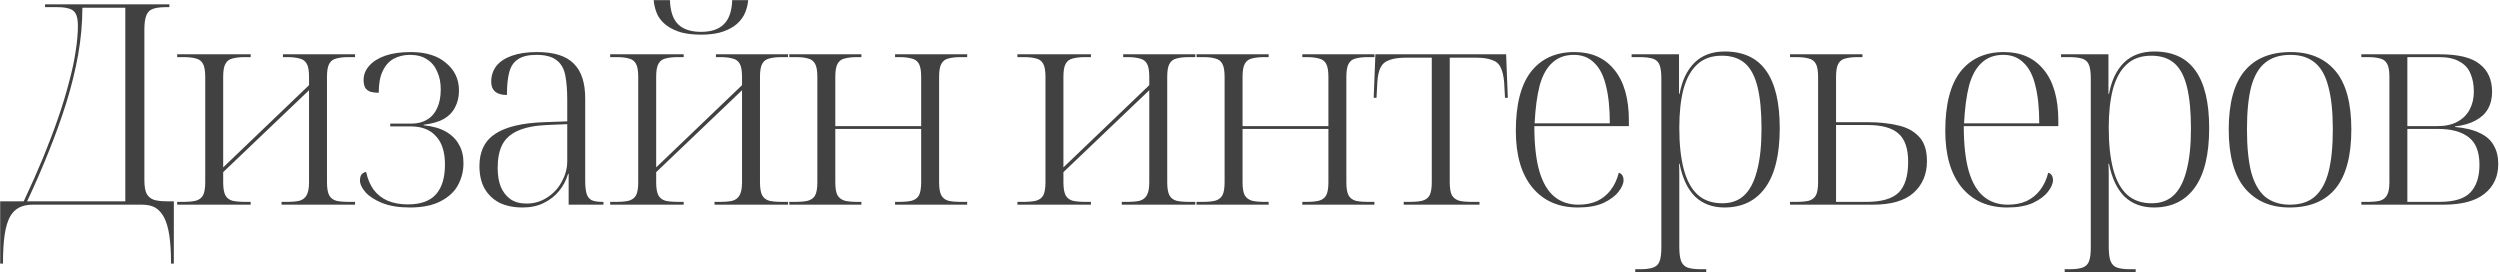
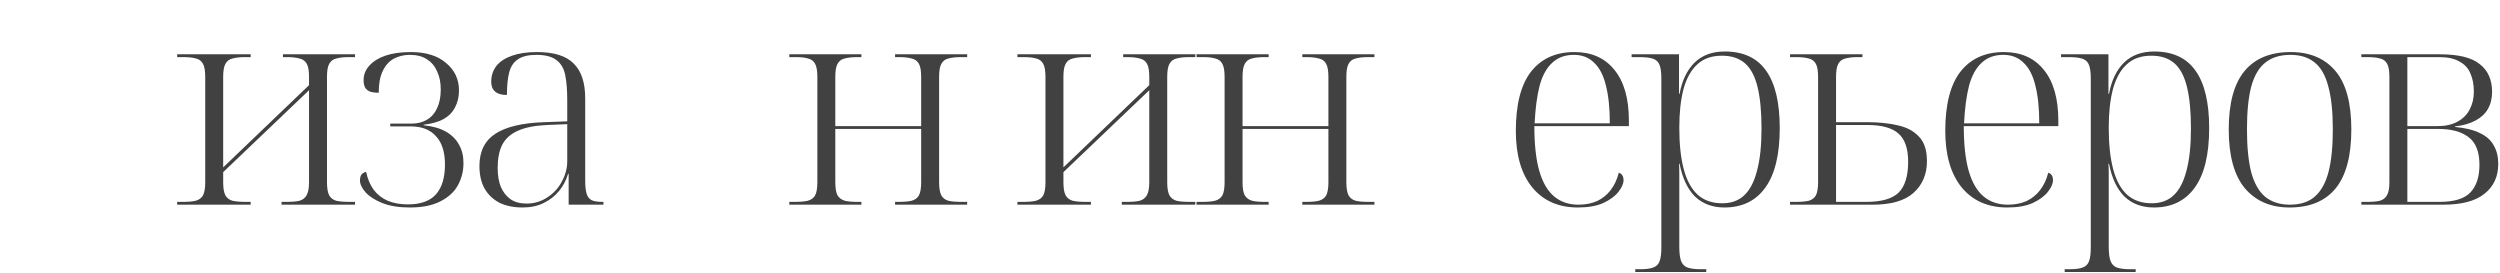
<svg xmlns="http://www.w3.org/2000/svg" width="513" height="56" viewBox="0 0 513 56" fill="none">
-   <path d="M0.036 54.09V41.309H4.872C6.369 38.123 7.712 35.091 8.902 32.213C10.092 29.296 11.128 26.552 12.011 23.98C12.893 21.409 13.623 18.991 14.198 16.727C14.812 14.462 15.254 12.39 15.523 10.509C15.829 8.59 15.983 6.863 15.983 5.328C15.983 4.176 15.829 3.332 15.523 2.795C15.215 2.257 14.755 1.912 14.141 1.758C13.527 1.566 12.759 1.47 11.838 1.47H9.247V0.895H34.751V1.47H33.945C32.794 1.47 31.892 1.605 31.239 1.873C30.625 2.142 30.203 2.622 29.973 3.313C29.742 3.965 29.627 4.886 29.627 6.076V36.991C29.627 38.219 29.781 39.141 30.088 39.755C30.433 40.369 30.951 40.791 31.642 41.021C32.333 41.213 33.216 41.309 34.29 41.309H35.672V54.09H35.096C35.096 51.787 34.981 49.868 34.751 48.333C34.521 46.797 34.156 45.55 33.657 44.59C33.158 43.669 32.544 42.998 31.815 42.575C31.086 42.192 30.203 42 29.167 42H6.657C5.62 42 4.718 42.192 3.951 42.575C3.183 42.959 2.55 43.593 2.051 44.475C1.552 45.396 1.188 46.625 0.957 48.16C0.727 49.733 0.612 51.71 0.612 54.09H0.036ZM5.563 41.309H25.712V1.586H16.904C16.904 4.733 16.616 7.938 16.041 11.2C15.465 14.424 14.659 17.705 13.623 21.044C12.586 24.345 11.377 27.703 9.996 31.119C8.652 34.496 7.175 37.893 5.563 41.309Z" fill="#424141" />
  <path d="M36.356 42V41.424H37.565C38.639 41.424 39.503 41.347 40.155 41.194C40.846 41.002 41.345 40.637 41.652 40.1C41.959 39.524 42.113 38.622 42.113 37.394V15.805C42.113 14.539 41.959 13.637 41.652 13.1C41.345 12.524 40.865 12.159 40.213 12.006C39.56 11.814 38.716 11.718 37.68 11.718H36.356V11.142H51.439V11.718H50.23C49.232 11.718 48.388 11.814 47.697 12.006C47.044 12.159 46.565 12.524 46.258 13.1C45.951 13.637 45.797 14.52 45.797 15.748V34.343L63.413 17.475V15.805C63.413 14.539 63.26 13.637 62.953 13.1C62.646 12.524 62.147 12.159 61.456 12.006C60.804 11.814 59.959 11.718 58.923 11.718H58.059V11.142H72.855V11.718H71.588C70.514 11.718 69.65 11.814 68.998 12.006C68.345 12.159 67.866 12.524 67.558 13.1C67.251 13.637 67.098 14.52 67.098 15.748V37.394C67.098 38.622 67.251 39.524 67.558 40.1C67.866 40.637 68.345 41.002 68.998 41.194C69.65 41.347 70.514 41.424 71.588 41.424H72.855V42H57.772V41.424H58.865C59.94 41.424 60.804 41.347 61.456 41.194C62.109 41.002 62.588 40.637 62.895 40.1C63.241 39.524 63.413 38.622 63.413 37.394V18.511L45.797 35.322V37.394C45.797 38.622 45.951 39.524 46.258 40.1C46.565 40.637 47.044 41.002 47.697 41.194C48.388 41.347 49.27 41.424 50.345 41.424H51.439V42H36.356Z" fill="#424141" />
  <path d="M84.109 42.575C81.844 42.575 79.944 42.268 78.409 41.654C76.912 41.04 75.78 40.311 75.013 39.467C74.245 38.584 73.861 37.759 73.861 36.991C73.861 36.607 73.938 36.262 74.091 35.955C74.283 35.609 74.629 35.379 75.128 35.264C75.435 36.722 75.953 37.951 76.682 38.949C77.45 39.946 78.409 40.695 79.561 41.194C80.75 41.693 82.132 41.942 83.706 41.942C86.315 41.942 88.234 41.251 89.463 39.87C90.691 38.488 91.305 36.454 91.305 33.767C91.305 31.196 90.691 29.258 89.463 27.953C88.273 26.609 86.546 25.938 84.281 25.938H80.079V25.362H84.454C85.682 25.362 86.738 25.093 87.62 24.556C88.541 24.019 89.232 23.232 89.693 22.196C90.192 21.159 90.441 19.874 90.441 18.338C90.441 16.919 90.192 15.69 89.693 14.654C89.232 13.579 88.541 12.754 87.62 12.178C86.699 11.564 85.529 11.257 84.109 11.257C82.88 11.257 81.767 11.526 80.769 12.063C79.81 12.601 79.062 13.445 78.524 14.597C77.987 15.71 77.718 17.187 77.718 19.029C77.028 19.029 76.433 18.953 75.934 18.799C75.473 18.607 75.128 18.319 74.897 17.936C74.706 17.513 74.609 17.014 74.609 16.439C74.609 15.326 74.993 14.347 75.761 13.503C76.528 12.62 77.622 11.929 79.042 11.43C80.501 10.931 82.247 10.682 84.281 10.682C87.39 10.682 89.808 11.43 91.535 12.927C93.301 14.385 94.183 16.266 94.183 18.569C94.183 19.874 93.915 21.025 93.377 22.023C92.878 23.021 92.092 23.827 91.017 24.441C89.942 25.017 88.58 25.4 86.93 25.592V25.707C88.81 25.899 90.345 26.341 91.535 27.032C92.725 27.722 93.608 28.605 94.183 29.68C94.797 30.716 95.104 31.983 95.104 33.479C95.104 35.13 94.721 36.646 93.953 38.028C93.224 39.371 92.034 40.465 90.384 41.309C88.772 42.153 86.68 42.575 84.109 42.575Z" fill="#424141" />
  <path d="M107.245 42.575C105.403 42.575 103.81 42.249 102.467 41.597C101.162 40.906 100.145 39.927 99.416 38.661C98.725 37.394 98.38 35.859 98.38 34.055C98.38 31.061 99.474 28.855 101.661 27.435C103.849 26.015 107.169 25.228 111.621 25.074L116.399 24.901V20.584C116.399 18.55 116.265 16.842 115.996 15.46C115.727 14.078 115.133 13.042 114.211 12.351C113.29 11.622 111.909 11.257 110.066 11.257C108.416 11.257 107.149 11.564 106.267 12.178C105.384 12.754 104.789 13.656 104.482 14.884C104.175 16.074 104.021 17.609 104.021 19.49C102.947 19.49 102.141 19.26 101.604 18.799C101.066 18.338 100.798 17.667 100.798 16.784C100.798 15.556 101.143 14.481 101.834 13.56C102.563 12.639 103.638 11.929 105.058 11.43C106.478 10.931 108.186 10.682 110.181 10.682C113.674 10.682 116.188 11.469 117.723 13.042C119.297 14.577 120.084 16.957 120.084 20.181V37.049C120.084 38.2 120.179 39.102 120.371 39.755C120.563 40.369 120.909 40.81 121.408 41.079C121.907 41.309 122.636 41.424 123.595 41.424H123.826V42H116.687V35.667H116.572C116.188 36.972 115.574 38.143 114.73 39.179C113.885 40.215 112.83 41.04 111.563 41.654C110.335 42.268 108.896 42.575 107.245 42.575ZM108.051 41.77C109.625 41.77 111.045 41.347 112.312 40.503C113.617 39.659 114.614 38.565 115.305 37.221C116.034 35.878 116.399 34.496 116.399 33.076V25.477L112.196 25.65C109.702 25.765 107.706 26.168 106.209 26.859C104.751 27.511 103.695 28.471 103.043 29.737C102.429 30.965 102.122 32.539 102.122 34.458C102.122 35.955 102.333 37.241 102.755 38.315C103.216 39.39 103.868 40.234 104.712 40.848C105.595 41.462 106.708 41.77 108.051 41.77Z" fill="#424141" />
-   <path d="M143.859 7.112C142.439 7.112 141.154 6.978 140.002 6.709C138.851 6.402 137.853 5.961 137.009 5.385C136.164 4.81 135.493 4.08 134.994 3.198C134.533 2.276 134.245 1.221 134.13 0.031H137.469C137.546 2.296 138.102 3.946 139.139 4.982C140.213 6.019 141.787 6.537 143.859 6.537C145.932 6.537 147.486 6.019 148.523 4.982C149.597 3.946 150.173 2.296 150.25 0.031H153.531C153.416 1.221 153.109 2.276 152.61 3.198C152.111 4.08 151.44 4.81 150.595 5.385C149.751 5.961 148.753 6.402 147.602 6.709C146.489 6.978 145.241 7.112 143.859 7.112ZM125.207 42V41.424H126.416C127.49 41.424 128.354 41.347 129.006 41.194C129.697 41.002 130.196 40.637 130.503 40.1C130.81 39.524 130.964 38.622 130.964 37.394V15.805C130.964 14.539 130.81 13.637 130.503 13.1C130.196 12.524 129.716 12.159 129.064 12.006C128.412 11.814 127.567 11.718 126.531 11.718H125.207V11.142H140.29V11.718H139.081C138.083 11.718 137.239 11.814 136.548 12.006C135.896 12.159 135.416 12.524 135.109 13.1C134.802 13.637 134.648 14.52 134.648 15.748V34.343L152.265 17.475V15.805C152.265 14.539 152.111 13.637 151.804 13.1C151.497 12.524 150.998 12.159 150.307 12.006C149.655 11.814 148.811 11.718 147.774 11.718H146.911V11.142H161.706V11.718H160.44C159.365 11.718 158.501 11.814 157.849 12.006C157.197 12.159 156.717 12.524 156.41 13.1C156.103 13.637 155.949 14.52 155.949 15.748V37.394C155.949 38.622 156.103 39.524 156.41 40.1C156.717 40.637 157.197 41.002 157.849 41.194C158.501 41.347 159.365 41.424 160.44 41.424H161.706V42H146.623V41.424H147.717C148.791 41.424 149.655 41.347 150.307 41.194C150.96 41.002 151.44 40.637 151.747 40.1C152.092 39.524 152.265 38.622 152.265 37.394V18.511L134.648 35.322V37.394C134.648 38.622 134.802 39.524 135.109 40.1C135.416 40.637 135.896 41.002 136.548 41.194C137.239 41.347 138.122 41.424 139.196 41.424H140.29V42H125.207Z" fill="#424141" />
  <path d="M161.964 42V41.424H163.173C164.248 41.424 165.111 41.347 165.764 41.194C166.454 41.002 166.953 40.637 167.26 40.1C167.567 39.524 167.721 38.622 167.721 37.394V15.805C167.721 14.539 167.567 13.637 167.26 13.1C166.953 12.524 166.474 12.159 165.821 12.006C165.207 11.814 164.382 11.718 163.346 11.718H161.964V11.142H176.759V11.718H175.896C174.86 11.718 173.996 11.814 173.305 12.006C172.653 12.159 172.173 12.524 171.866 13.1C171.559 13.637 171.405 14.52 171.405 15.748V25.88H189.022V15.805C189.022 14.539 188.868 13.637 188.561 13.1C188.254 12.524 187.755 12.159 187.064 12.006C186.412 11.814 185.568 11.718 184.531 11.718H183.668V11.142H198.463V11.718H197.197C196.122 11.718 195.259 11.814 194.606 12.006C193.954 12.159 193.474 12.524 193.167 13.1C192.86 13.637 192.706 14.52 192.706 15.748V37.394C192.706 38.622 192.86 39.524 193.167 40.1C193.474 40.637 193.954 41.002 194.606 41.194C195.259 41.347 196.122 41.424 197.197 41.424H198.463V42H183.668V41.424H184.474C185.548 41.424 186.412 41.347 187.064 41.194C187.755 41.002 188.254 40.637 188.561 40.1C188.868 39.524 189.022 38.622 189.022 37.394V26.456H171.405V37.394C171.405 38.622 171.559 39.524 171.866 40.1C172.211 40.637 172.71 41.002 173.363 41.194C174.015 41.347 174.86 41.424 175.896 41.424H176.759V42H161.964Z" fill="#424141" />
  <path d="M208.773 42V41.424H209.982C211.057 41.424 211.92 41.347 212.573 41.194C213.264 41.002 213.763 40.637 214.07 40.1C214.377 39.524 214.53 38.622 214.53 37.394V15.805C214.53 14.539 214.377 13.637 214.07 13.1C213.763 12.524 213.283 12.159 212.63 12.006C211.978 11.814 211.134 11.718 210.097 11.718H208.773V11.142H223.857V11.718H222.648C221.65 11.718 220.805 11.814 220.115 12.006C219.462 12.159 218.982 12.524 218.675 13.1C218.368 13.637 218.215 14.52 218.215 15.748V34.343L235.831 17.475V15.805C235.831 14.539 235.678 13.637 235.371 13.1C235.064 12.524 234.565 12.159 233.874 12.006C233.221 11.814 232.377 11.718 231.341 11.718H230.477V11.142H245.273V11.718H244.006C242.931 11.718 242.068 11.814 241.415 12.006C240.763 12.159 240.283 12.524 239.976 13.1C239.669 13.637 239.516 14.52 239.516 15.748V37.394C239.516 38.622 239.669 39.524 239.976 40.1C240.283 40.637 240.763 41.002 241.415 41.194C242.068 41.347 242.931 41.424 244.006 41.424H245.273V42H230.189V41.424H231.283C232.358 41.424 233.221 41.347 233.874 41.194C234.526 41.002 235.006 40.637 235.313 40.1C235.658 39.524 235.831 38.622 235.831 37.394V18.511L218.215 35.322V37.394C218.215 38.622 218.368 39.524 218.675 40.1C218.982 40.637 219.462 41.002 220.115 41.194C220.805 41.347 221.688 41.424 222.763 41.424H223.857V42H208.773Z" fill="#424141" />
  <path d="M245.53 42V41.424H246.739C247.814 41.424 248.678 41.347 249.33 41.194C250.021 41.002 250.52 40.637 250.827 40.1C251.134 39.524 251.287 38.622 251.287 37.394V15.805C251.287 14.539 251.134 13.637 250.827 13.1C250.52 12.524 250.04 12.159 249.388 12.006C248.773 11.814 247.948 11.718 246.912 11.718H245.53V11.142H260.326V11.718H259.462C258.426 11.718 257.562 11.814 256.872 12.006C256.219 12.159 255.739 12.524 255.432 13.1C255.125 13.637 254.972 14.52 254.972 15.748V25.88H272.588V15.805C272.588 14.539 272.435 13.637 272.128 13.1C271.821 12.524 271.322 12.159 270.631 12.006C269.978 11.814 269.134 11.718 268.098 11.718H267.234V11.142H282.03V11.718H280.763C279.689 11.718 278.825 11.814 278.173 12.006C277.52 12.159 277.04 12.524 276.733 13.1C276.426 13.637 276.273 14.52 276.273 15.748V37.394C276.273 38.622 276.426 39.524 276.733 40.1C277.04 40.637 277.52 41.002 278.173 41.194C278.825 41.347 279.689 41.424 280.763 41.424H282.03V42H267.234V41.424H268.04C269.115 41.424 269.978 41.347 270.631 41.194C271.322 41.002 271.821 40.637 272.128 40.1C272.435 39.524 272.588 38.622 272.588 37.394V26.456H254.972V37.394C254.972 38.622 255.125 39.524 255.432 40.1C255.778 40.637 256.277 41.002 256.929 41.194C257.582 41.347 258.426 41.424 259.462 41.424H260.326V42H245.53Z" fill="#424141" />
-   <path d="M288.044 42V41.424H289.253C290.328 41.424 291.192 41.347 291.844 41.194C292.535 41.002 293.034 40.637 293.341 40.1C293.648 39.524 293.801 38.622 293.801 37.394V11.833H288.505C287.123 11.833 286.01 11.987 285.166 12.294C284.322 12.562 283.707 13.061 283.324 13.79C282.94 14.52 282.71 15.537 282.633 16.842L282.46 20.066H281.884L282.23 11.142H309.057L309.403 20.066H308.827L308.655 16.899C308.539 15.556 308.29 14.52 307.906 13.79C307.561 13.061 306.966 12.562 306.121 12.294C305.315 11.987 304.222 11.833 302.84 11.833H297.486V37.394C297.486 38.622 297.639 39.524 297.947 40.1C298.292 40.637 298.791 41.002 299.443 41.194C300.096 41.347 300.979 41.424 302.092 41.424H303.588V42H288.044Z" fill="#424141" />
  <path d="M323.771 42.575C319.818 42.575 316.709 41.213 314.445 38.488C312.18 35.725 311.048 31.848 311.048 26.859C311.048 21.447 312.084 17.398 314.157 14.712C316.268 12.025 319.242 10.682 323.08 10.682C326.573 10.682 329.298 11.891 331.255 14.309C333.251 16.727 334.249 20.219 334.249 24.786V25.88H314.848C314.848 29.68 315.193 32.769 315.884 35.149C316.575 37.49 317.592 39.217 318.935 40.33C320.279 41.443 321.929 42 323.886 42C325.345 42 326.63 41.75 327.743 41.251C328.856 40.714 329.778 39.966 330.507 39.006C331.274 38.008 331.831 36.819 332.176 35.437C332.522 35.552 332.771 35.744 332.925 36.013C333.078 36.281 333.155 36.588 333.155 36.934C333.155 37.663 332.81 38.469 332.119 39.352C331.428 40.234 330.392 41.002 329.01 41.654C327.628 42.268 325.882 42.575 323.771 42.575ZM330.334 25.305C330.334 22.196 330.065 19.605 329.528 17.532C329.029 15.46 328.223 13.906 327.11 12.869C326.036 11.795 324.654 11.257 322.965 11.257C321.161 11.257 319.684 11.795 318.532 12.869C317.381 13.906 316.517 15.46 315.942 17.532C315.404 19.605 315.059 22.196 314.905 25.305H330.334Z" fill="#424141" />
  <path d="M335.554 55.817V55.241H336.59C337.742 55.241 338.624 55.126 339.239 54.895C339.891 54.665 340.332 54.224 340.563 53.571C340.793 52.919 340.908 51.998 340.908 50.808V16.093C340.908 14.903 340.793 14.002 340.563 13.387C340.332 12.735 339.891 12.294 339.239 12.063C338.586 11.833 337.627 11.718 336.36 11.718H334.806V11.142H344.535V19.26H344.65C345.149 16.535 346.166 14.405 347.701 12.869C349.275 11.334 351.347 10.567 353.919 10.567C357.719 10.567 360.539 11.871 362.382 14.481C364.262 17.091 365.203 21.025 365.203 26.283C365.203 31.733 364.205 35.821 362.209 38.546C360.252 41.232 357.469 42.575 353.861 42.575C351.405 42.575 349.39 41.827 347.816 40.33C346.281 38.795 345.226 36.55 344.65 33.595H344.535C344.573 34.17 344.593 34.861 344.593 35.667C344.593 36.435 344.593 37.279 344.593 38.2C344.593 39.083 344.593 40.042 344.593 41.079V50.635C344.593 51.863 344.708 52.823 344.938 53.514C345.207 54.205 345.648 54.665 346.262 54.895C346.915 55.126 347.816 55.241 348.968 55.241H350.119V55.817H335.554ZM353.401 41.712C355.243 41.712 356.74 41.175 357.891 40.1C359.081 38.987 359.964 37.298 360.539 35.034C361.154 32.769 361.461 29.891 361.461 26.398C361.461 22.906 361.192 20.066 360.655 17.878C360.117 15.652 359.254 14.021 358.064 12.985C356.874 11.948 355.301 11.43 353.343 11.43C351.232 11.43 349.544 12.025 348.277 13.215C347.011 14.366 346.07 16.055 345.456 18.281C344.88 20.469 344.593 23.117 344.593 26.226C344.593 29.603 344.9 32.443 345.514 34.746C346.128 37.049 347.087 38.795 348.392 39.985C349.697 41.136 351.367 41.712 353.401 41.712Z" fill="#424141" />
  <path d="M367.316 42V41.424H368.582C369.657 41.424 370.52 41.347 371.173 41.194C371.825 41.002 372.305 40.637 372.612 40.1C372.919 39.524 373.073 38.622 373.073 37.394V15.805C373.073 14.539 372.919 13.637 372.612 13.1C372.305 12.524 371.825 12.159 371.173 12.006C370.52 11.814 369.676 11.718 368.64 11.718H367.316V11.142H382.169V11.718H381.19C380.192 11.718 379.348 11.814 378.657 12.006C378.004 12.159 377.525 12.524 377.218 13.1C376.911 13.637 376.757 14.539 376.757 15.805V25.074H383.32C385.546 25.074 387.561 25.285 389.365 25.707C391.207 26.091 392.666 26.859 393.74 28.01C394.853 29.123 395.41 30.812 395.41 33.076C395.41 35.763 394.489 37.931 392.646 39.582C390.843 41.194 388.06 42 384.299 42H367.316ZM382.975 41.424C386.083 41.424 388.29 40.791 389.595 39.524C390.9 38.219 391.553 36.108 391.553 33.192C391.553 30.505 390.9 28.586 389.595 27.435C388.29 26.245 386.16 25.65 383.205 25.65H376.757V41.424H382.975Z" fill="#424141" />
  <path d="M411.891 42.575C407.938 42.575 404.83 41.213 402.565 38.488C400.301 35.725 399.169 31.848 399.169 26.859C399.169 21.447 400.205 17.398 402.277 14.712C404.388 12.025 407.363 10.682 411.201 10.682C414.693 10.682 417.418 11.891 419.376 14.309C421.371 16.727 422.369 20.219 422.369 24.786V25.88H402.968C402.968 29.68 403.314 32.769 404.004 35.149C404.695 37.49 405.712 39.217 407.056 40.33C408.399 41.443 410.049 42 412.007 42C413.465 42 414.751 41.75 415.864 41.251C416.977 40.714 417.898 39.966 418.627 39.006C419.395 38.008 419.951 36.819 420.297 35.437C420.642 35.552 420.892 35.744 421.045 36.013C421.199 36.281 421.275 36.588 421.275 36.934C421.275 37.663 420.93 38.469 420.239 39.352C419.548 40.234 418.512 41.002 417.13 41.654C415.749 42.268 414.002 42.575 411.891 42.575ZM418.454 25.305C418.454 22.196 418.186 19.605 417.648 17.532C417.15 15.46 416.344 13.906 415.231 12.869C414.156 11.795 412.774 11.257 411.086 11.257C409.282 11.257 407.804 11.795 406.653 12.869C405.501 13.906 404.638 15.46 404.062 17.532C403.525 19.605 403.179 22.196 403.026 25.305H418.454Z" fill="#424141" />
  <path d="M423.674 55.817V55.241H424.711C425.862 55.241 426.745 55.126 427.359 54.895C428.011 54.665 428.453 54.224 428.683 53.571C428.913 52.919 429.028 51.998 429.028 50.808V16.093C429.028 14.903 428.913 14.002 428.683 13.387C428.453 12.735 428.011 12.294 427.359 12.063C426.706 11.833 425.747 11.718 424.48 11.718H422.926V11.142H432.655V19.26H432.77C433.269 16.535 434.286 14.405 435.822 12.869C437.395 11.334 439.468 10.567 442.039 10.567C445.839 10.567 448.66 11.871 450.502 14.481C452.383 17.091 453.323 21.025 453.323 26.283C453.323 31.733 452.325 35.821 450.329 38.546C448.372 41.232 445.589 42.575 441.982 42.575C439.525 42.575 437.51 41.827 435.937 40.33C434.402 38.795 433.346 36.55 432.77 33.595H432.655C432.694 34.17 432.713 34.861 432.713 35.667C432.713 36.435 432.713 37.279 432.713 38.2C432.713 39.083 432.713 40.042 432.713 41.079V50.635C432.713 51.863 432.828 52.823 433.058 53.514C433.327 54.205 433.768 54.665 434.382 54.895C435.035 55.126 435.937 55.241 437.088 55.241H438.24V55.817H423.674ZM441.521 41.712C443.363 41.712 444.86 41.175 446.012 40.1C447.201 38.987 448.084 37.298 448.66 35.034C449.274 32.769 449.581 29.891 449.581 26.398C449.581 22.906 449.312 20.066 448.775 17.878C448.238 15.652 447.374 14.021 446.184 12.985C444.995 11.948 443.421 11.43 441.464 11.43C439.353 11.43 437.664 12.025 436.397 13.215C435.131 14.366 434.191 16.055 433.576 18.281C433.001 20.469 432.713 23.117 432.713 26.226C432.713 29.603 433.02 32.443 433.634 34.746C434.248 37.049 435.208 38.795 436.513 39.985C437.817 41.136 439.487 41.712 441.521 41.712Z" fill="#424141" />
  <path d="M469.828 42.575C465.952 42.575 462.901 41.271 460.675 38.661C458.449 36.013 457.336 31.983 457.336 26.571C457.336 21.198 458.41 17.206 460.56 14.597C462.709 11.987 465.875 10.682 470.059 10.682C473.974 10.682 477.025 11.967 479.212 14.539C481.4 17.11 482.494 21.121 482.494 26.571C482.494 31.983 481.419 36.013 479.27 38.661C477.121 41.271 473.974 42.575 469.828 42.575ZM469.886 42C472.035 42 473.743 41.443 475.01 40.33C476.315 39.179 477.255 37.471 477.831 35.206C478.406 32.942 478.694 30.064 478.694 26.571C478.694 22.925 478.387 19.989 477.773 17.763C477.197 15.498 476.257 13.848 474.952 12.812C473.686 11.775 472.035 11.257 470.001 11.257C467.852 11.257 466.125 11.795 464.82 12.869C463.515 13.906 462.555 15.556 461.941 17.82C461.366 20.046 461.078 22.963 461.078 26.571C461.078 30.102 461.366 33.019 461.941 35.322C462.555 37.586 463.515 39.275 464.82 40.388C466.163 41.462 467.852 42 469.886 42Z" fill="#424141" />
  <path d="M484.547 42V41.424H485.814C486.888 41.424 487.733 41.347 488.347 41.194C488.999 41.002 489.479 40.637 489.786 40.1C490.131 39.524 490.304 38.622 490.304 37.394V15.805C490.304 14.539 490.151 13.637 489.844 13.1C489.536 12.524 489.057 12.159 488.404 12.006C487.752 11.814 486.907 11.718 485.871 11.718H484.547V11.142H500.667C504.466 11.142 507.191 11.814 508.842 13.157C510.53 14.462 511.375 16.362 511.375 18.857C511.375 20.2 511.087 21.37 510.511 22.368C509.974 23.328 509.129 24.115 507.978 24.729C506.865 25.343 505.464 25.746 503.775 25.938V26.053C505.886 26.245 507.594 26.667 508.899 27.319C510.204 27.933 511.144 28.778 511.72 29.852C512.334 30.889 512.641 32.155 512.641 33.652C512.641 36.224 511.701 38.258 509.82 39.755C507.978 41.251 505.157 42 501.358 42H484.547ZM500.609 41.424C503.603 41.424 505.714 40.772 506.942 39.467C508.17 38.162 508.784 36.281 508.784 33.825C508.784 31.177 508.055 29.296 506.596 28.183C505.138 27.032 503.046 26.456 500.321 26.456H493.989V41.424H500.609ZM500.149 25.88C501.799 25.88 503.181 25.573 504.294 24.959C505.407 24.345 506.232 23.52 506.769 22.484C507.345 21.409 507.633 20.181 507.633 18.799C507.633 17.379 507.402 16.151 506.942 15.115C506.52 14.04 505.771 13.215 504.697 12.639C503.66 12.025 502.259 11.718 500.494 11.718H493.989V25.88H500.149Z" fill="#424141" />
</svg>